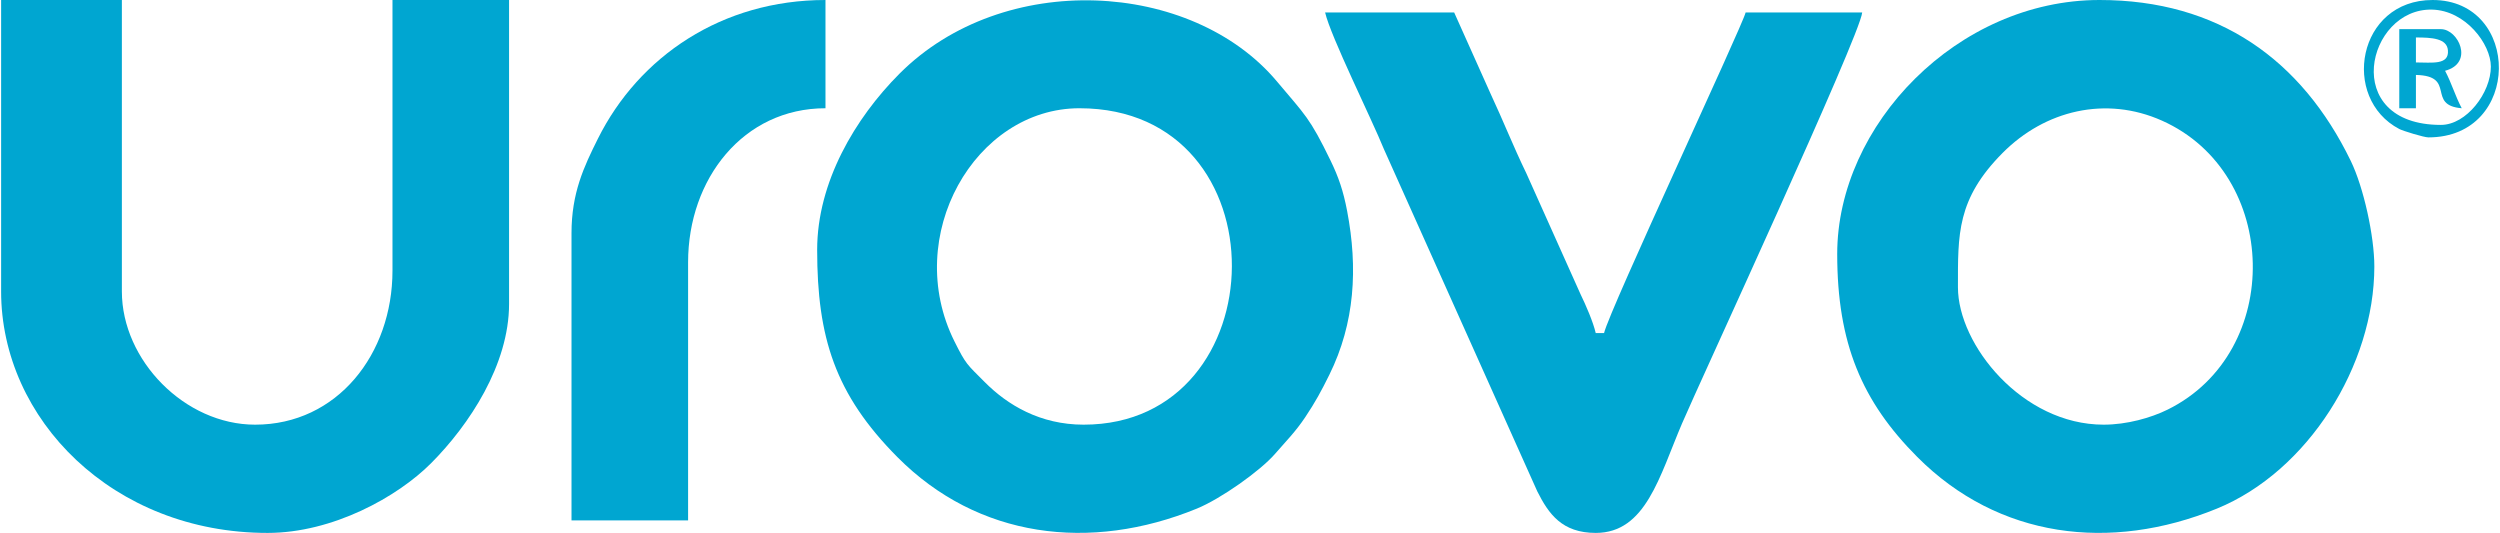
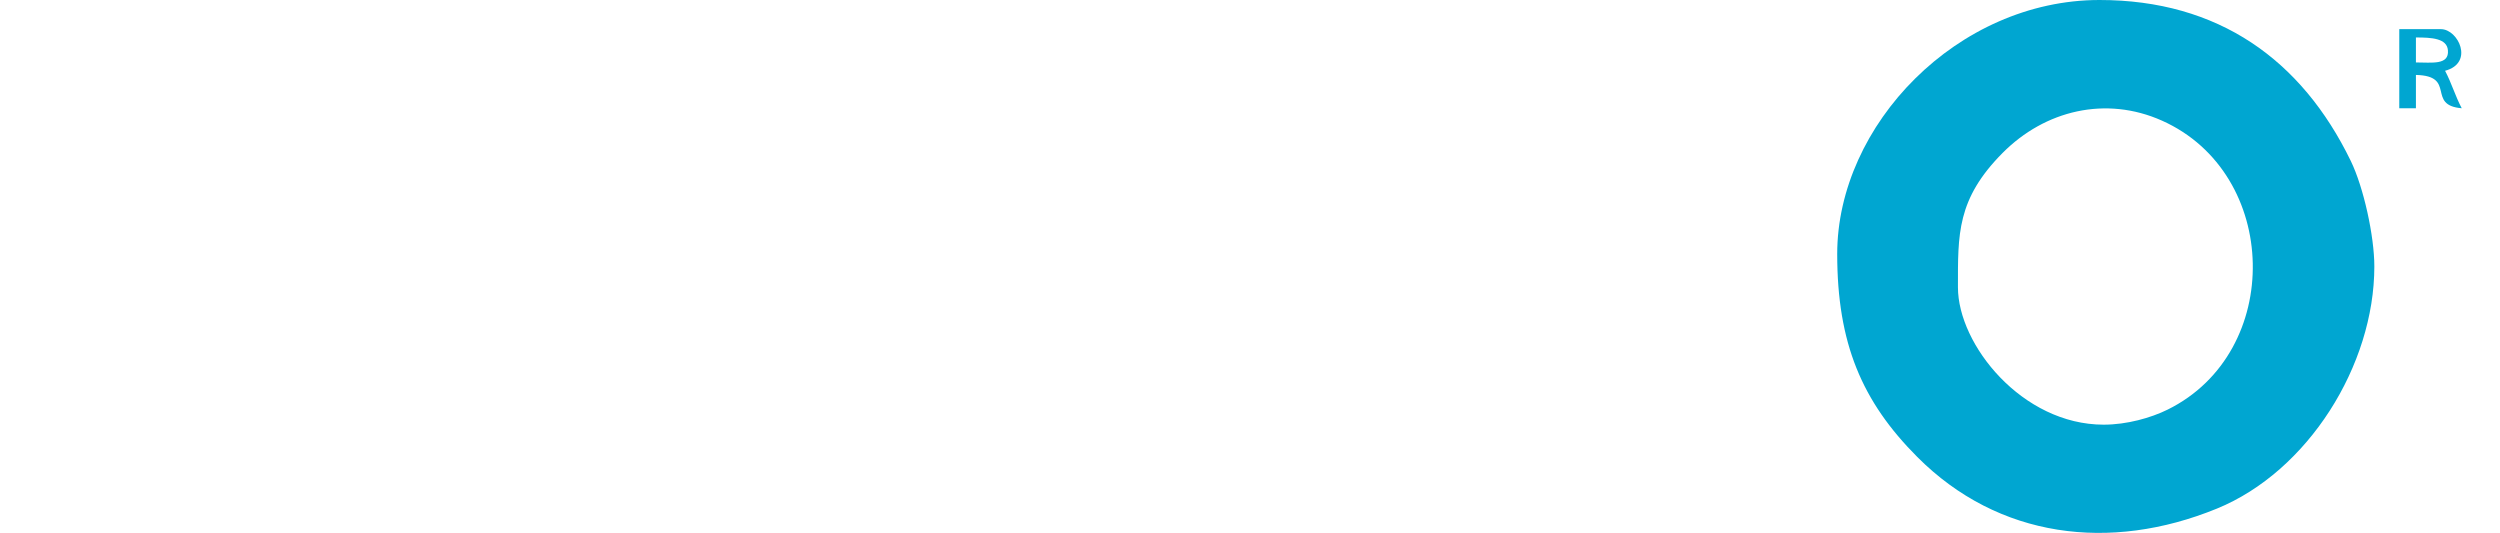
<svg xmlns="http://www.w3.org/2000/svg" xml:space="preserve" width="1853px" height="395px" version="1.1" shape-rendering="geometricPrecision" text-rendering="geometricPrecision" image-rendering="optimizeQuality" fill-rule="evenodd" clip-rule="evenodd" viewBox="0 0 2113.1 450.85">
  <g id="Слой_x0020_1">
    <g id="_2211202370080">
      <path fill="#00A6D1" d="M1778.75 359.27c-68.96,0 -123.28,-67.69 -123.28,-116.23 0,-44.74 -1.08,-74.53 37.8,-113.67 35.8,-36.04 87.34,-48.53 134.86,-27.29 99.89,44.63 103.22,195.79 4.78,244.43 -14.17,7 -34.53,12.76 -54.16,12.76zm-225.42 -144.41c0,75.72 20.96,124.82 67.76,171.75 68.64,68.82 163.14,80.56 253.37,43.71 77.07,-31.47 133.28,-121.16 133.28,-204.89 0,-25.54 -9,-66.78 -19.94,-89.3 -41.57,-85.55 -111.96,-136.13 -212.57,-136.13 -120.09,0 -221.9,105.68 -221.9,214.86z" />
-       <path fill="#00A6D1" d="M915.79 359.27c-36.73,0 -64.38,-16.61 -83.69,-36.06 -15.06,-15.17 -15.66,-14.52 -25.55,-34.33 -44.55,-89.21 17.33,-197.3 105.72,-197.3 174.15,0 168.54,267.69 3.52,267.69zm-225.42 -147.93c0,74.15 15.09,122.14 67.77,175.26 68.26,68.83 163.24,80.53 253.36,43.72 20.27,-8.28 53.68,-31.88 66.29,-46.42 9.01,-10.38 17.26,-18.63 25.45,-30.9 8.68,-13 13.55,-22.02 20.43,-35.93 21.66,-43.82 24.23,-90.38 15.07,-138.48 -3.25,-17.07 -7.24,-28.72 -13.9,-42.46 -17.82,-36.79 -21.58,-38.73 -45.49,-67.22 -72.05,-85.86 -231.55,-94.73 -319.47,-6.44 -37.31,37.46 -69.51,91.6 -69.51,148.87z" />
-       <path fill="#00A6D1" d="M0 246.56c0,108.09 94.6,204.29 225.43,204.29 55.16,0 110,-30.53 138.3,-58.95 32.4,-32.53 65.99,-83.46 65.99,-134.77l0 -257.13 -98.63 0 0 228.95c0,70.56 -46.7,130.32 -116.23,130.32 -59.47,0 -112.71,-54.46 -112.71,-112.71l0 -246.56 -102.15 0 0 246.56z" />
-       <path fill="#00A6D1" d="M1349.03 450.85c42.37,0 53.85,-47.75 73,-92.55 14.62,-34.24 150.83,-328.49 152.43,-347.73l-98.62 0c-2.64,11.31 -115.17,251.49 -119.76,271.21l-7.05 0c-2.22,-9.56 -8.34,-23.6 -12.87,-32.91l-45.79 -102.15c-11.48,-23.71 -19.32,-43.96 -30.58,-68.05l-30.51 -68.1 -109.19 0c4.77,20.47 39.23,89.69 49.8,115.74l129.72 289.43c9.6,19.07 20.92,35.11 49.42,35.11z" />
-       <path fill="#00A6D1" d="M482.55 197.25l0 243.03 98.63 0 0 -218.38c0,-70.56 46.7,-130.32 116.23,-130.32l0 -91.58c-87.44,0 -157.75,47.6 -192.56,117.39 -11.83,23.71 -22.3,45.87 -22.3,79.86z" />
-       <path fill="#00A6D1" d="M2064.06 105.67c-85.78,0 -62.83,-98.83 -7.49,-97.54 28.37,0.66 49.75,29.15 49.75,48.23 0,22.1 -20.6,49.31 -42.26,49.31zm-10.57 10.56c79.16,0 78.61,-116.23 3.52,-116.23 -63.64,0 -77.93,83.08 -28.14,109.15 3.01,1.58 20.84,7.08 24.62,7.08z" />
      <path fill="#00A6D1" d="M2042.92 52.83l0 -21.13c13.31,0 26.24,0.69 27.08,10.87 1.06,12.67 -13.49,10.26 -27.08,10.26zm-14.08 38.75l14.08 0 0 -28.18c34.6,0.77 8.58,25.67 38.75,28.18 -5.54,-10.46 -8.56,-21.24 -14.09,-31.7 24.83,-6.63 11.16,-35.22 -3.52,-35.22l-35.22 0 0 66.92z" />
    </g>
  </g>
</svg>